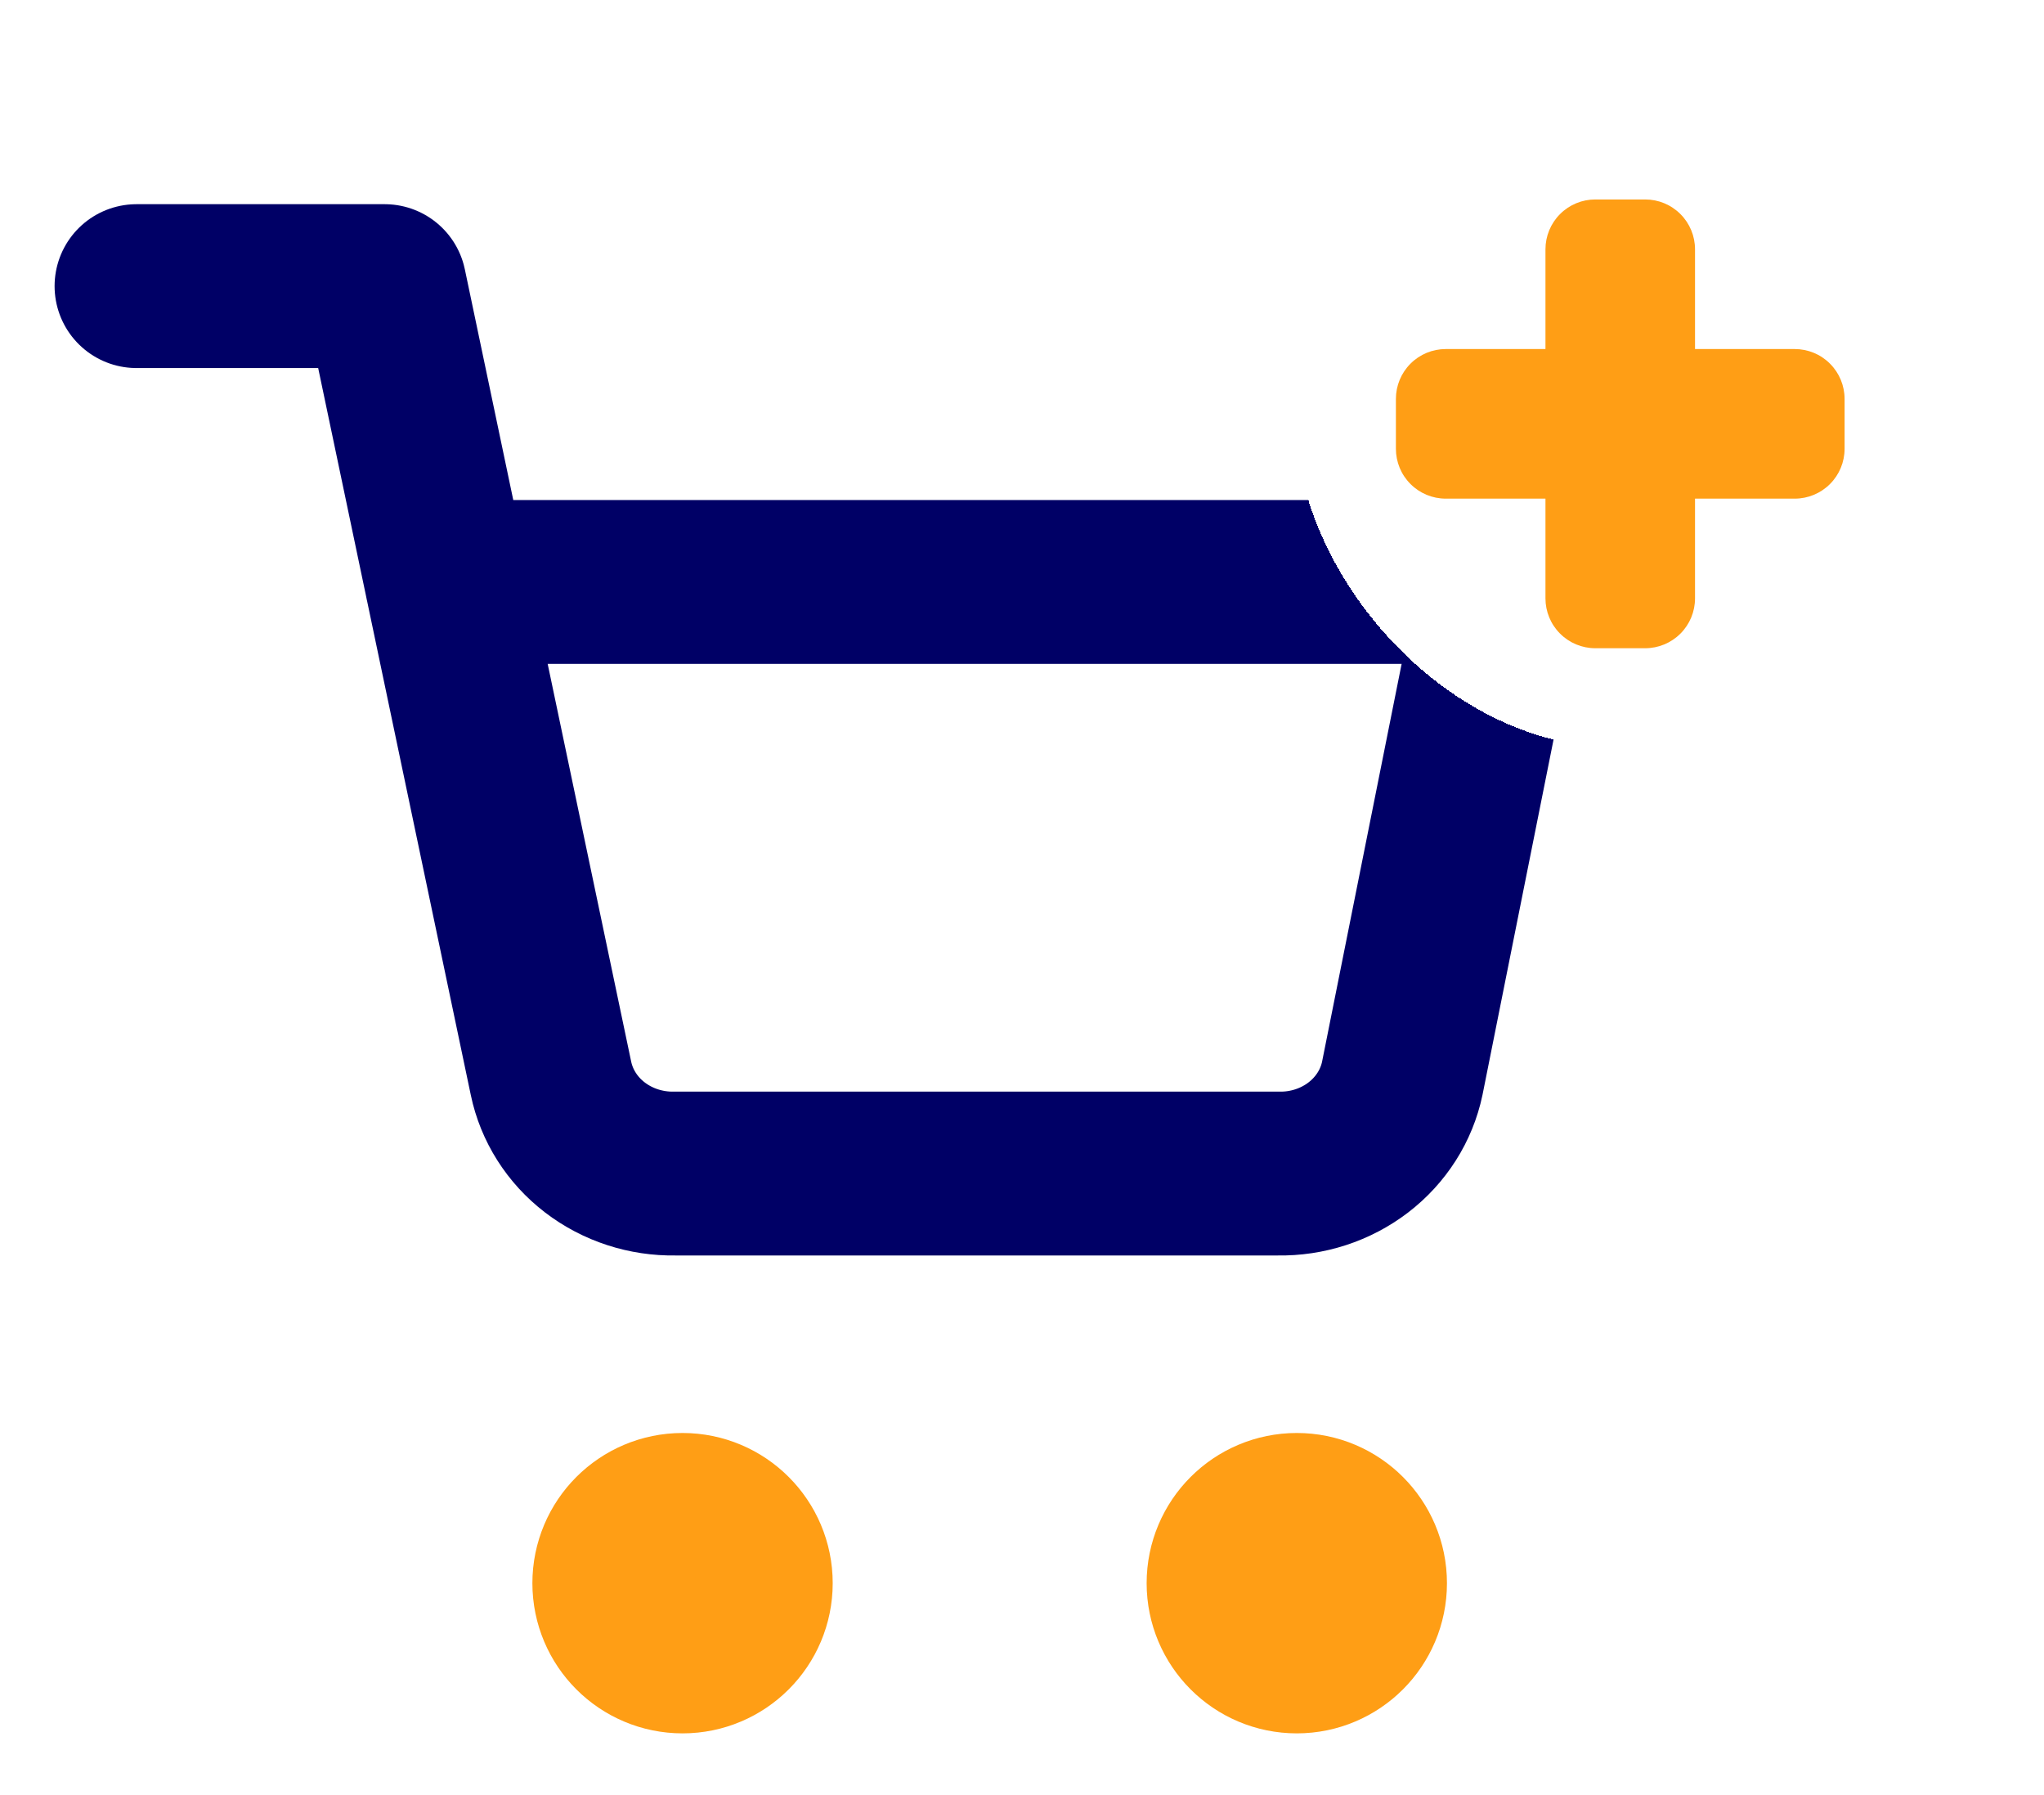
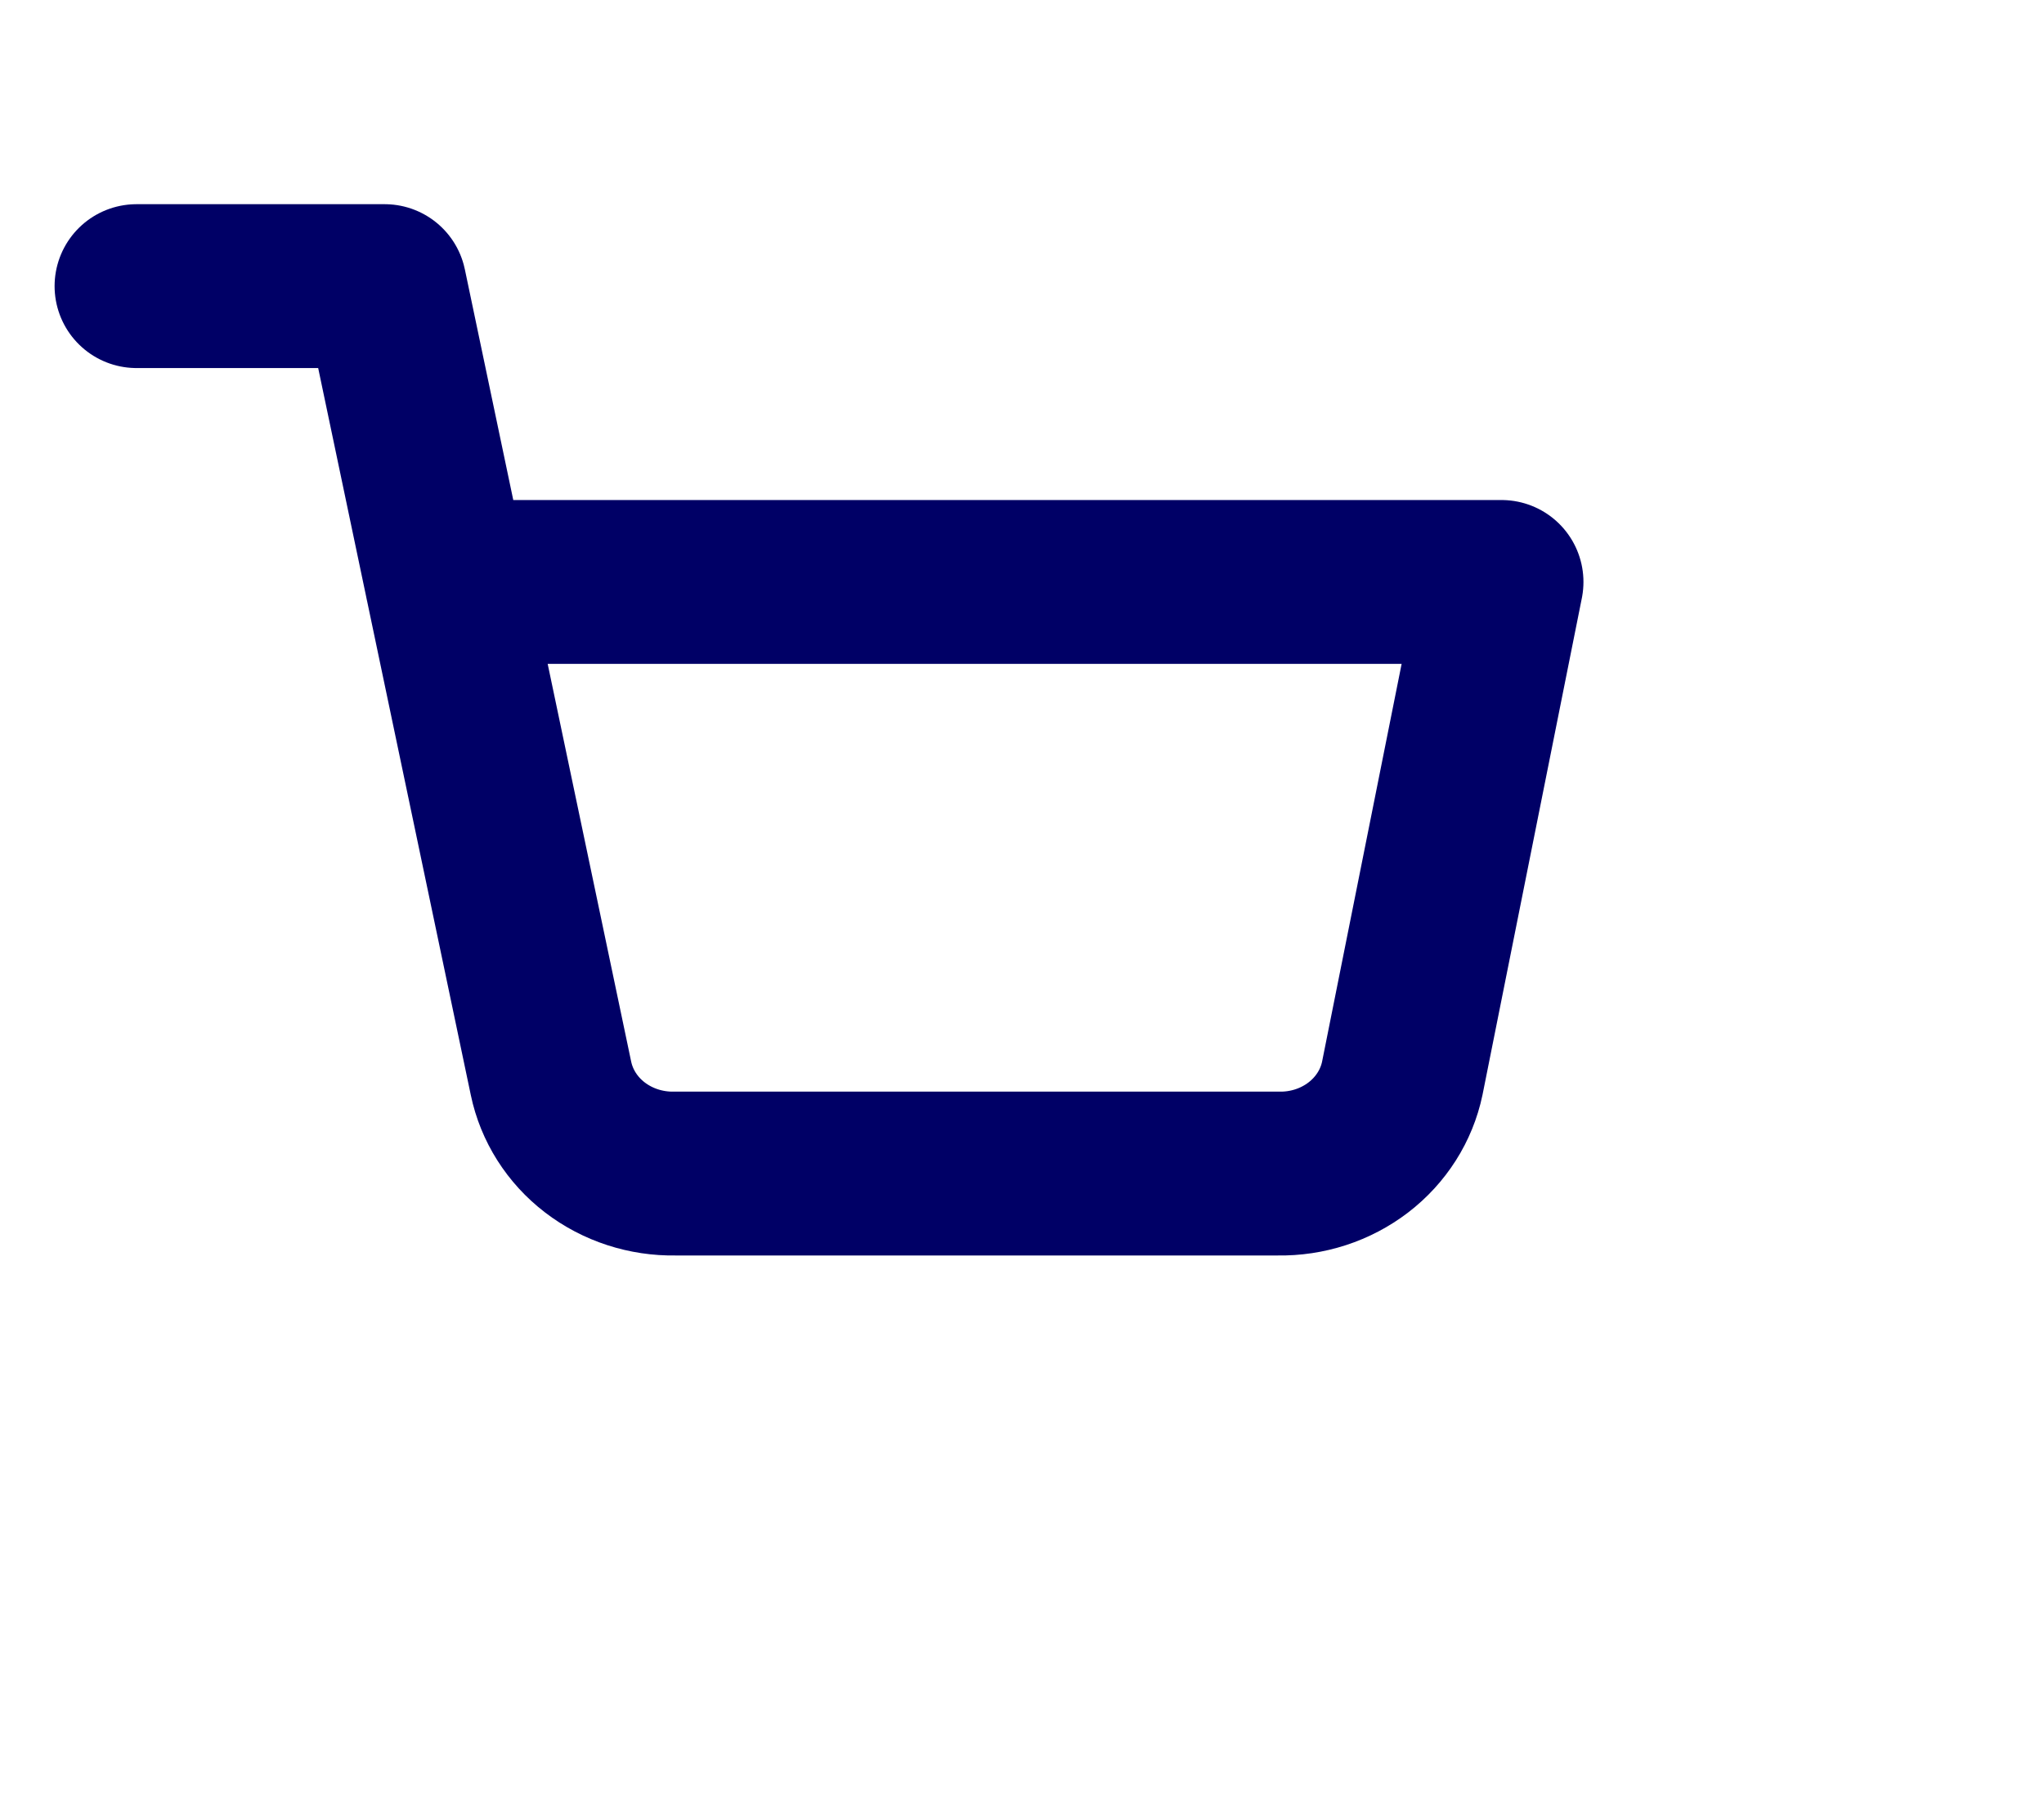
<svg xmlns="http://www.w3.org/2000/svg" width="41" height="36" viewBox="0 0 41 36" fill="none">
-   <path d="M13.691 33.119C14.447 33.119 15.06 32.506 15.06 31.75C15.06 30.994 14.447 30.381 13.691 30.381C12.934 30.381 12.322 30.994 12.322 31.75C12.322 32.506 12.934 33.119 13.691 33.119Z" fill="#FF9E15" stroke="#FF9E15" stroke-width="3.286" stroke-linecap="round" stroke-linejoin="round" />
-   <path d="M26.012 33.119C26.768 33.119 27.381 32.506 27.381 31.75C27.381 30.994 26.768 30.381 26.012 30.381C25.256 30.381 24.643 30.994 24.643 31.75C24.643 32.506 25.256 33.119 26.012 33.119Z" fill="#FF9E15" stroke="#FF9E15" stroke-width="3.286" stroke-linecap="round" stroke-linejoin="round" />
  <path d="M2.738 5.738H7.716L11.052 21.625C11.166 22.171 11.477 22.662 11.932 23.011C12.387 23.36 12.957 23.546 13.541 23.535H25.638C26.222 23.546 26.792 23.36 27.247 23.011C27.702 22.662 28.014 22.171 28.128 21.625L30.119 11.671H8.961" stroke="#000066" stroke-width="3.286" stroke-linecap="round" stroke-linejoin="round" />
  <g filter="url(#filter0_d_237_43)">
-     <rect x="26" y="2" width="13" height="13" rx="6.5" fill="white" shape-rendering="crispEdges" />
-     <path fill-rule="evenodd" clip-rule="evenodd" d="M31 5C31 4.735 31.105 4.48 31.293 4.293C31.48 4.105 31.735 4 32 4H33C33.265 4 33.52 4.105 33.707 4.293C33.895 4.48 34 4.735 34 5V7H36C36.265 7 36.52 7.105 36.707 7.293C36.895 7.48 37 7.735 37 8V9C37 9.265 36.895 9.52 36.707 9.707C36.52 9.895 36.265 10 36 10H34V12C34 12.265 33.895 12.52 33.707 12.707C33.52 12.895 33.265 13 33 13H32C31.735 13 31.48 12.895 31.293 12.707C31.105 12.52 31 12.265 31 12V10H29C28.735 10 28.48 9.895 28.293 9.707C28.105 9.52 28 9.265 28 9V8C28 7.735 28.105 7.48 28.293 7.293C28.48 7.105 28.735 7 29 7H31V5Z" fill="#FF9E15" />
-   </g>
+     </g>
  <defs>
    <filter id="filter0_d_237_43" x="24" y="0" width="17" height="17" filterUnits="userSpaceOnUse" color-interpolation-filters="sRGB">
      <feFlood flood-opacity="0" result="BackgroundImageFix" />
      <feColorMatrix in="SourceAlpha" type="matrix" values="0 0 0 0 0 0 0 0 0 0 0 0 0 0 0 0 0 0 127 0" result="hardAlpha" />
      <feOffset />
      <feGaussianBlur stdDeviation="1" />
      <feComposite in2="hardAlpha" operator="out" />
      <feColorMatrix type="matrix" values="0 0 0 0 0 0 0 0 0 0 0 0 0 0 0 0 0 0 0.1 0" />
      <feBlend mode="normal" in2="BackgroundImageFix" result="effect1_dropShadow_237_43" />
      <feBlend mode="normal" in="SourceGraphic" in2="effect1_dropShadow_237_43" result="shape" />
    </filter>
  </defs>
</svg>